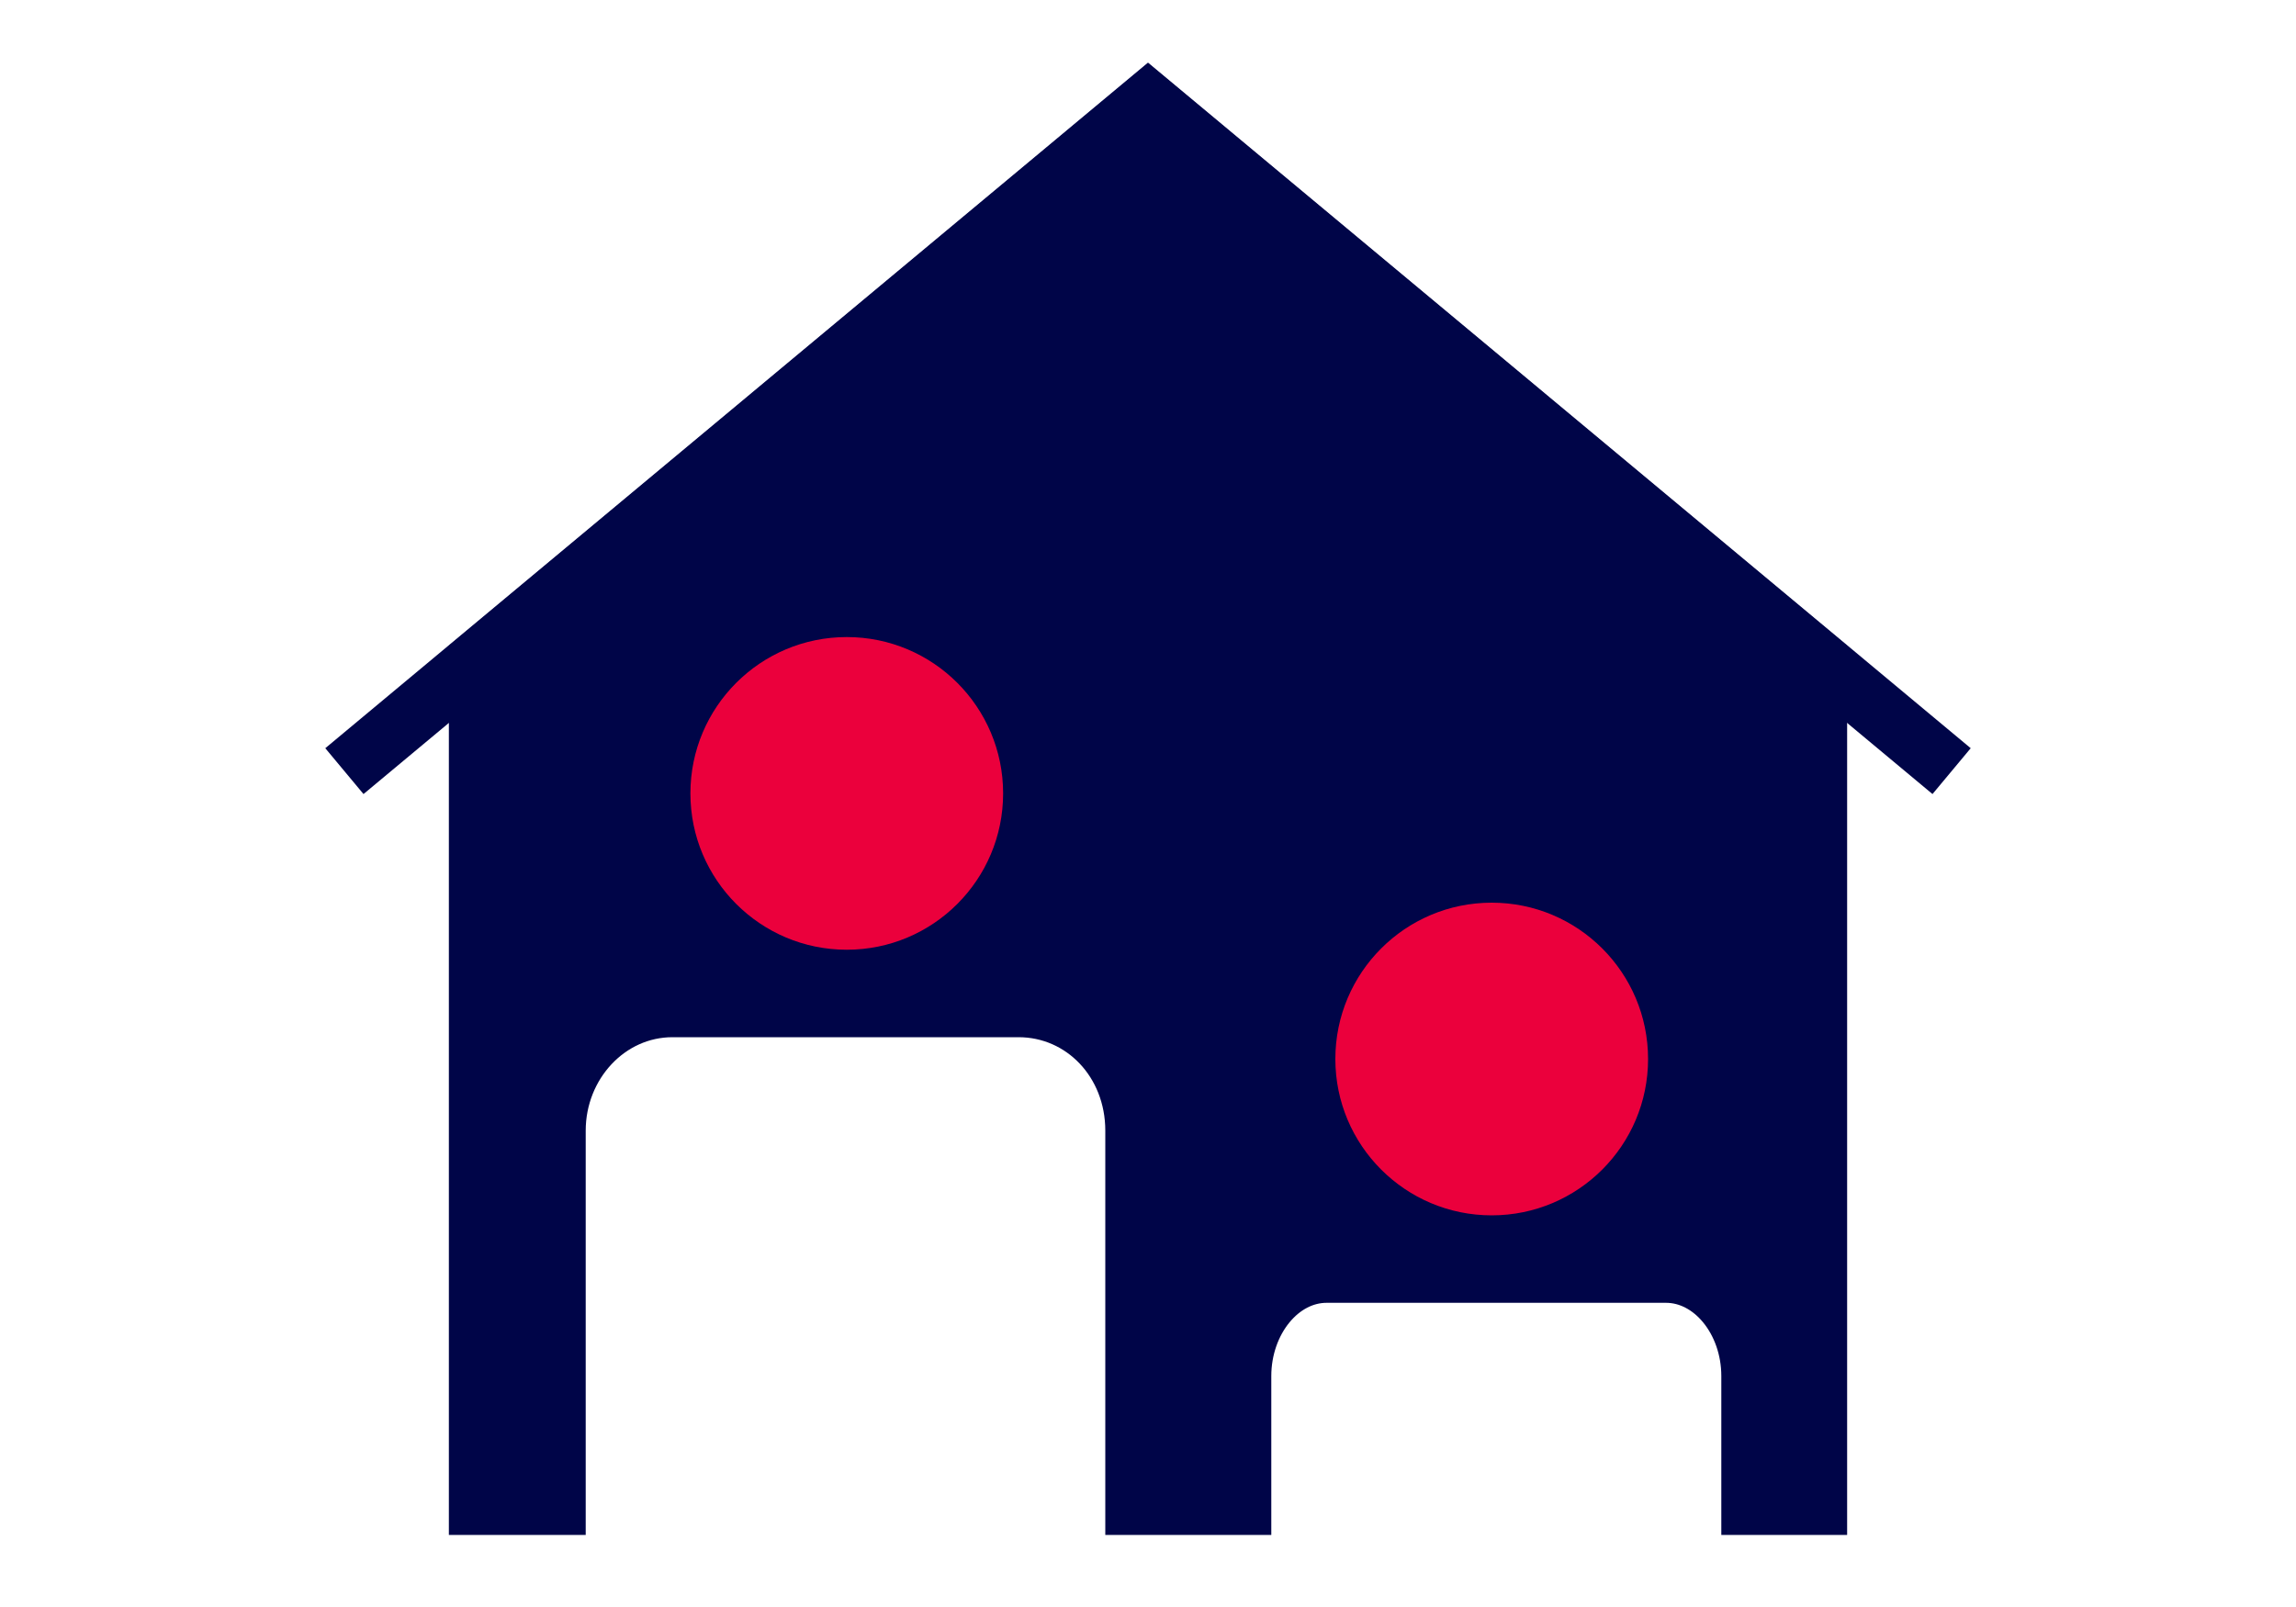
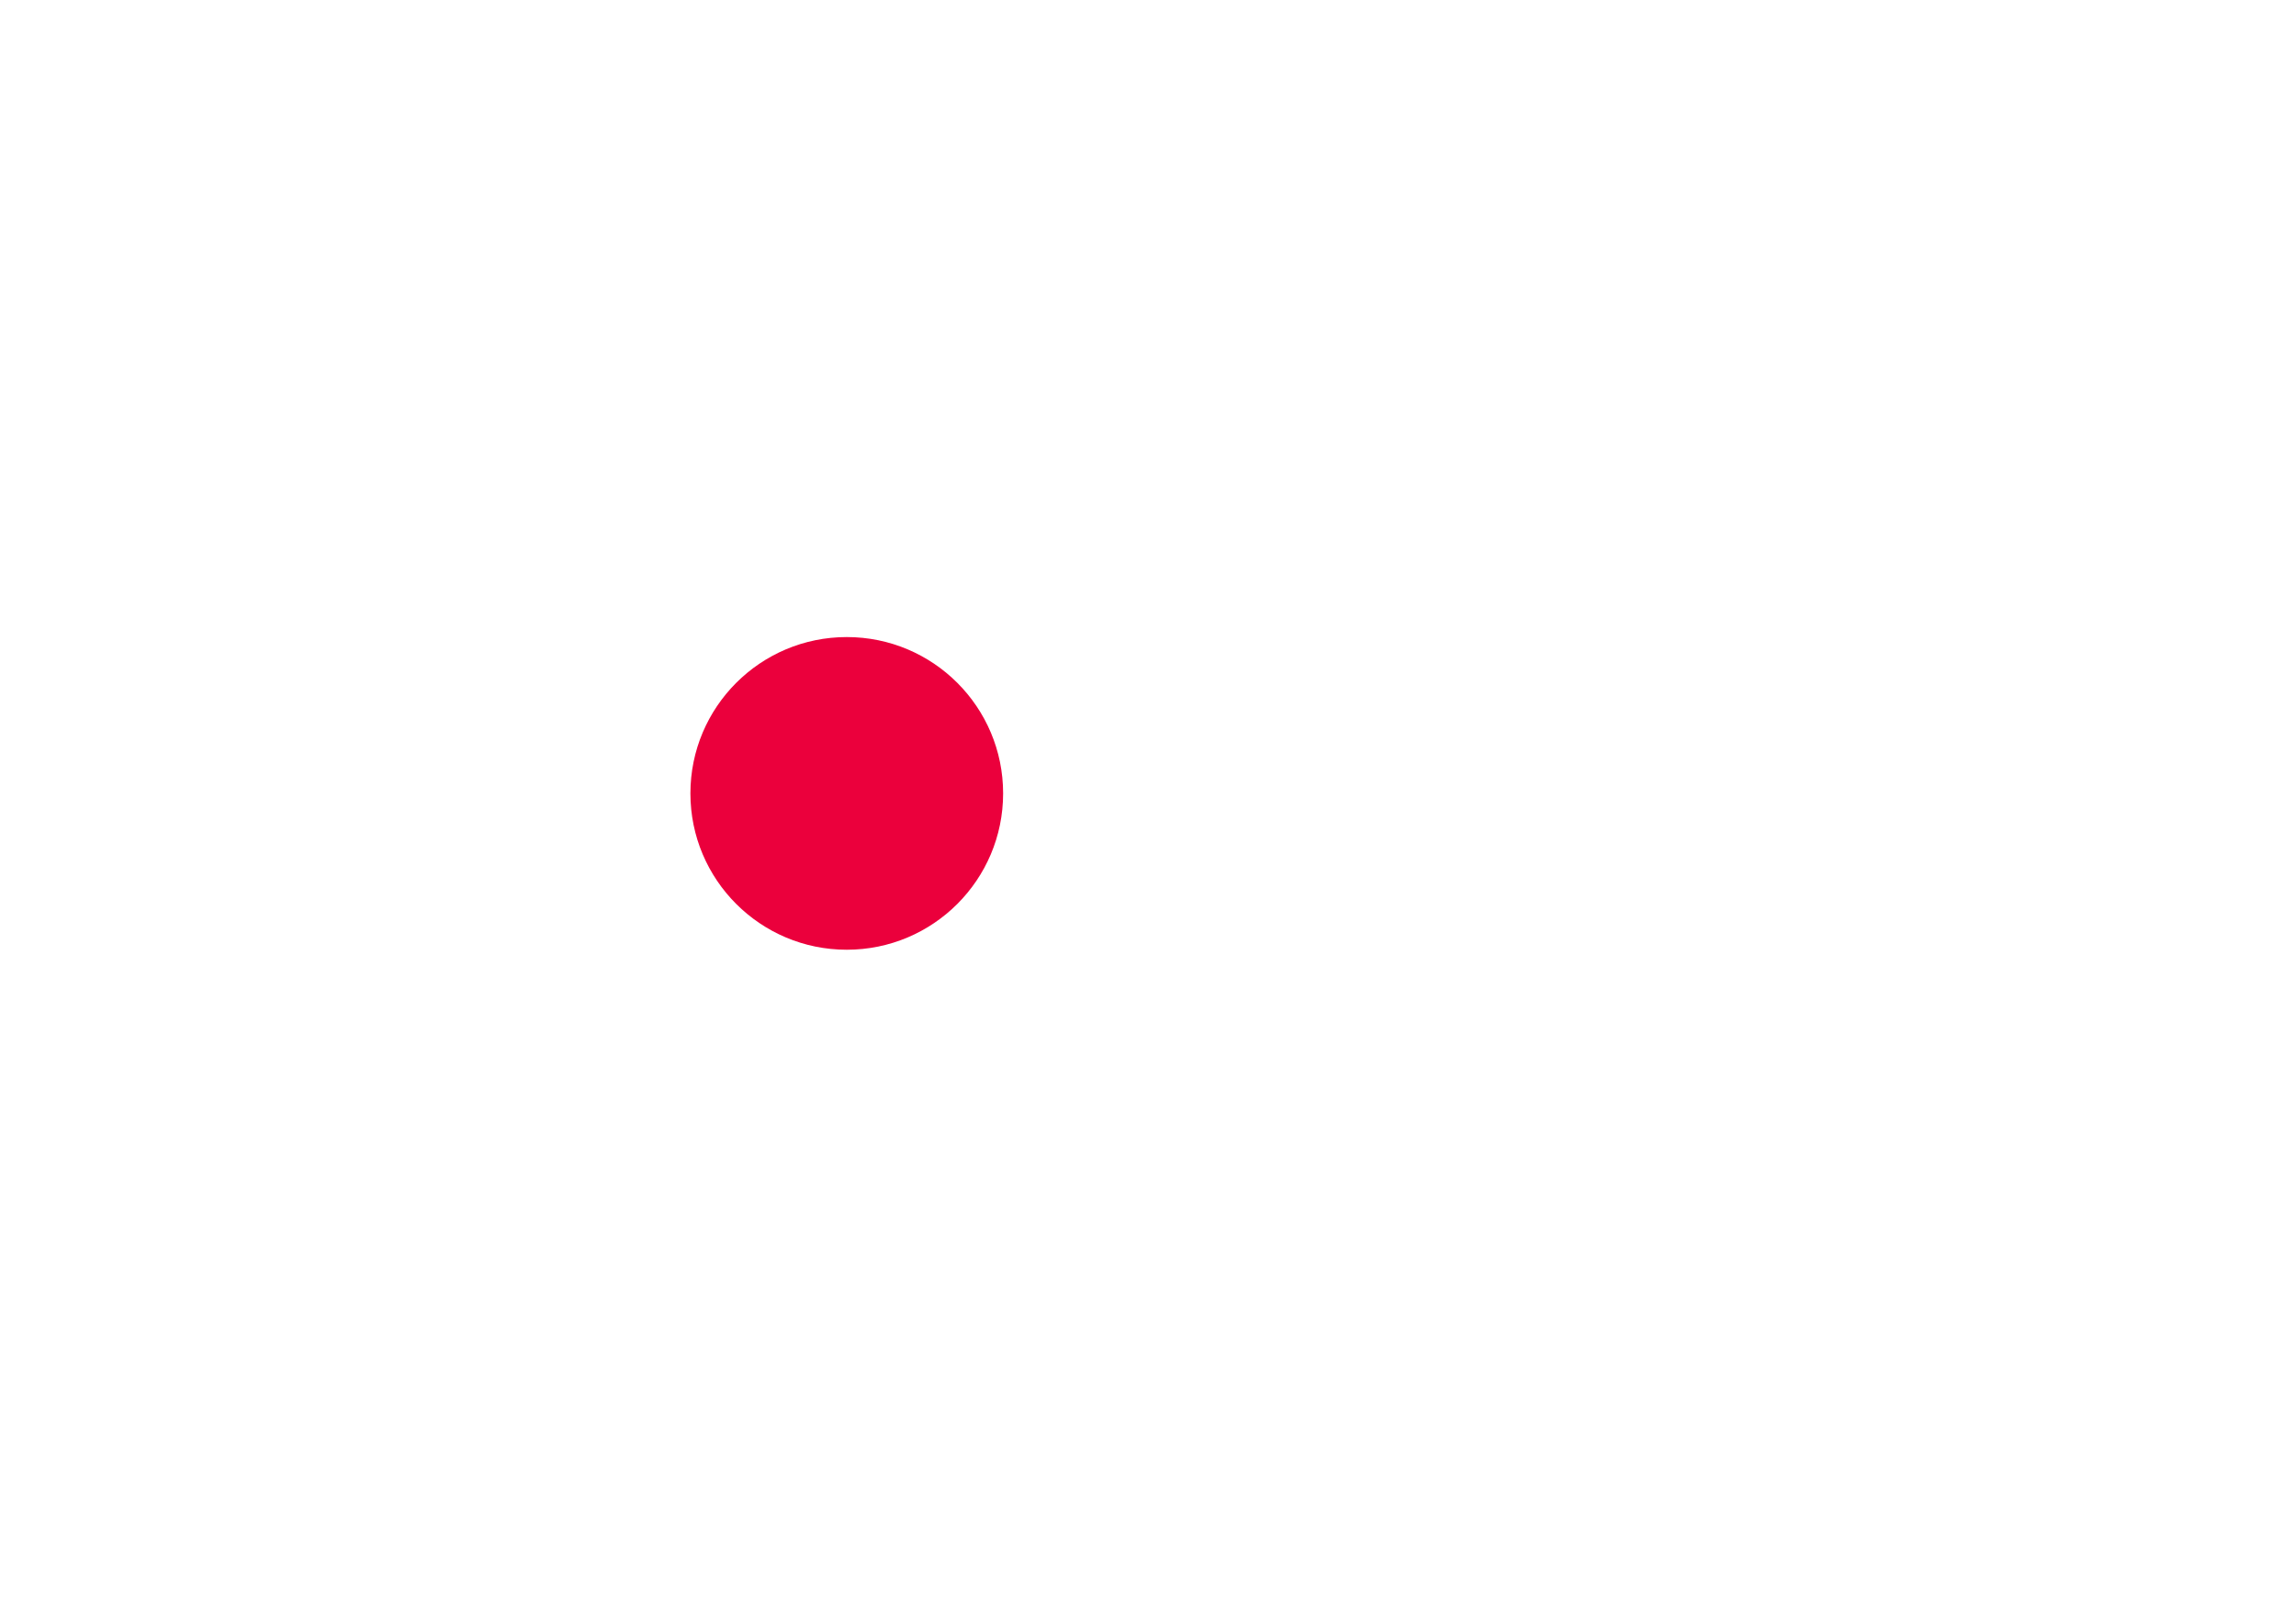
<svg xmlns="http://www.w3.org/2000/svg" id="Ebene_1" data-name="Ebene 1" viewBox="0 0 100 70">
  <defs>
    <style>
      .cls-1, .cls-2 {
        stroke-width: 0px;
      }

      .cls-1, .cls-3 {
        fill: none;
      }

      .cls-2 {
        fill: #eb003c;
      }

      .cls-4 {
        fill: #000548;
        stroke-width: 2.56px;
      }

      .cls-4, .cls-3 {
        stroke: #000548;
        stroke-miterlimit: 10;
      }

      .cls-3 {
        stroke-width: 2.6px;
      }
    </style>
  </defs>
-   <rect class="cls-1" width="100" height="70" />
-   <path class="cls-4" d="M79.17,28.73L50,4.42l-29.17,24.31v36.85h3.4v-16.33c0-2.92,2.24-5.35,5.06-5.35h15.07c2.82,0,5.06,2.33,5.06,5.35v16.33h4.67v-5.64c0-2.43,1.65-4.47,3.69-4.47h14.78c2.04,0,3.69,2.04,3.69,4.47v5.64h2.92V28.73Z" />
  <circle class="cls-2" cx="36.88" cy="34.56" r="6.81" />
-   <circle class="cls-2" cx="64.97" cy="46.13" r="6.81" />
-   <polyline class="cls-3" points="15 33.59 50 4.42 85 33.59" />
</svg>